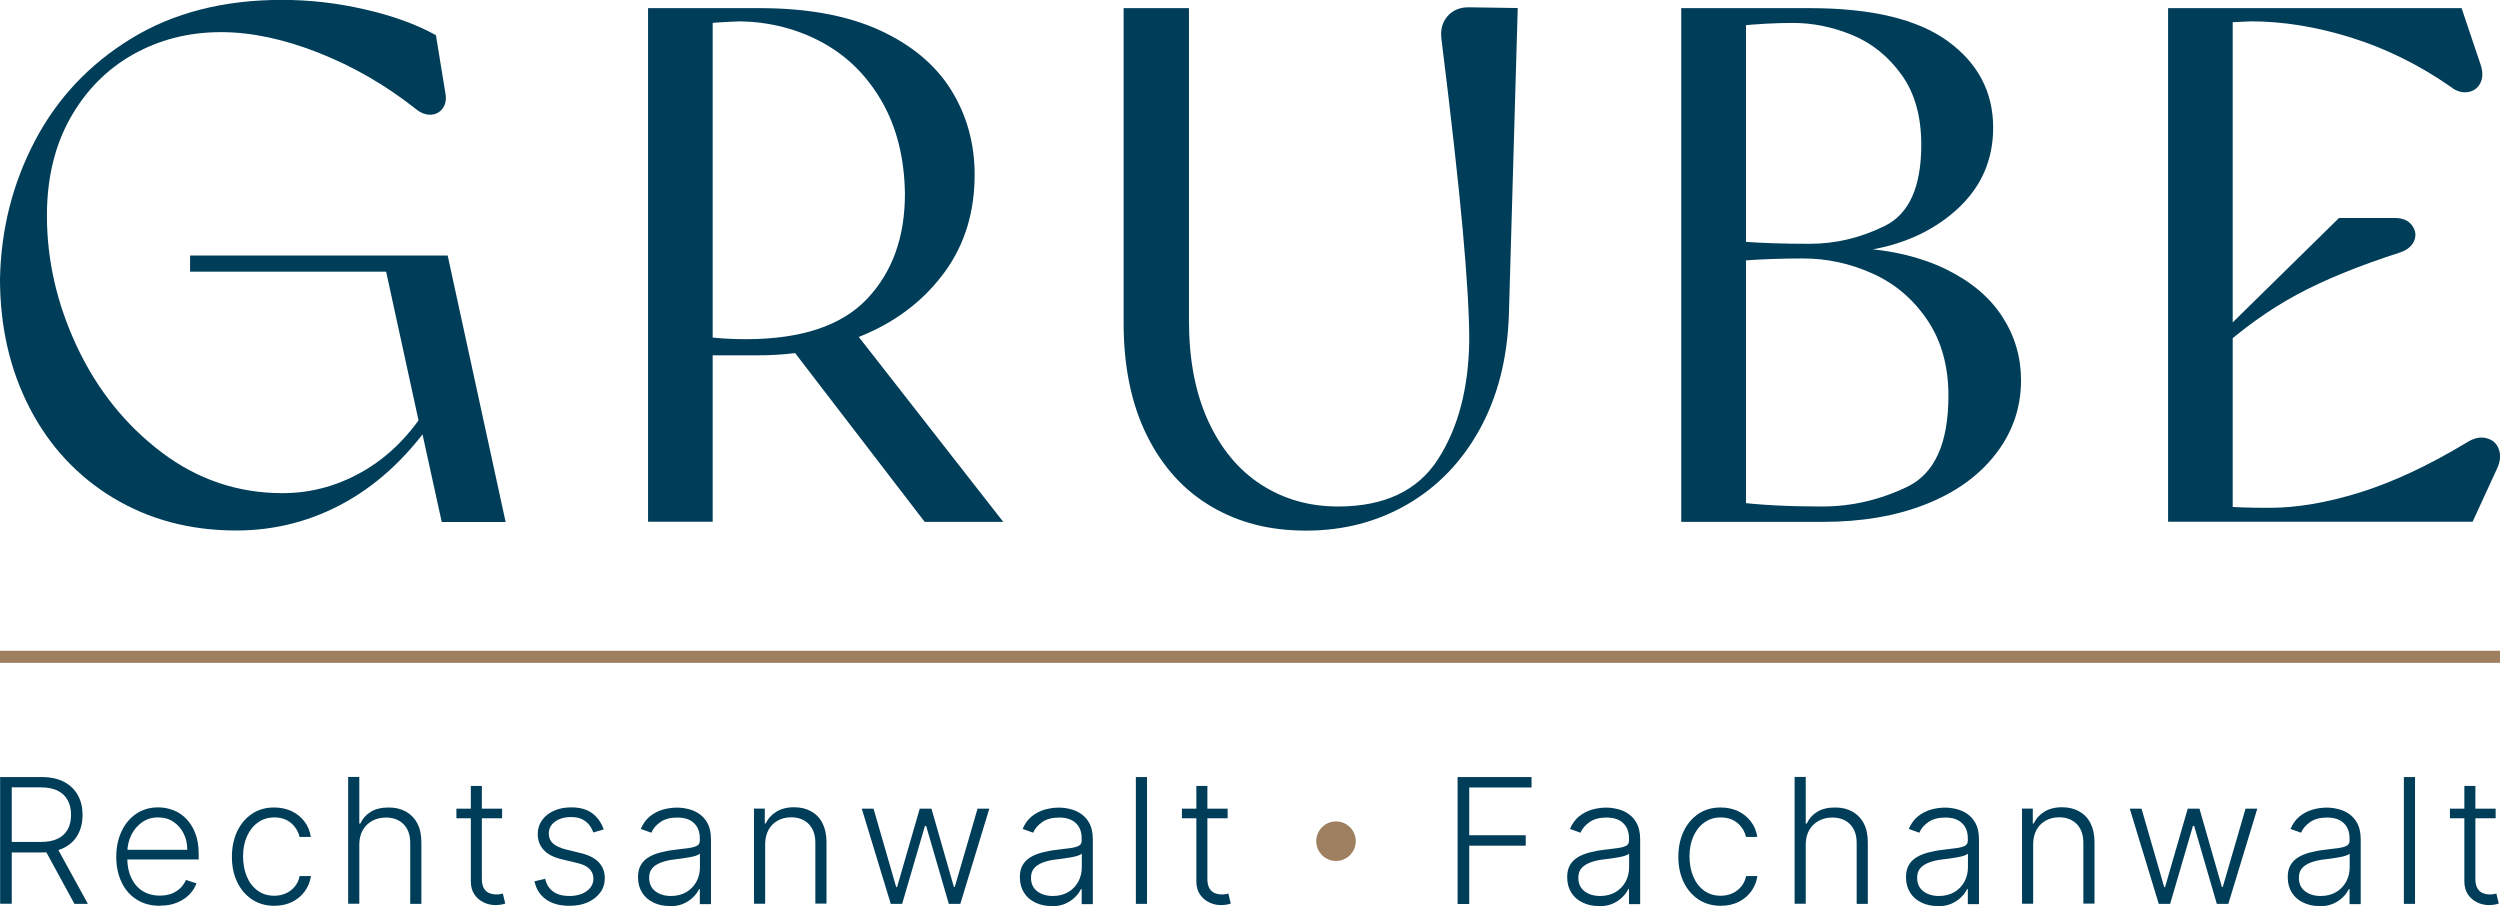
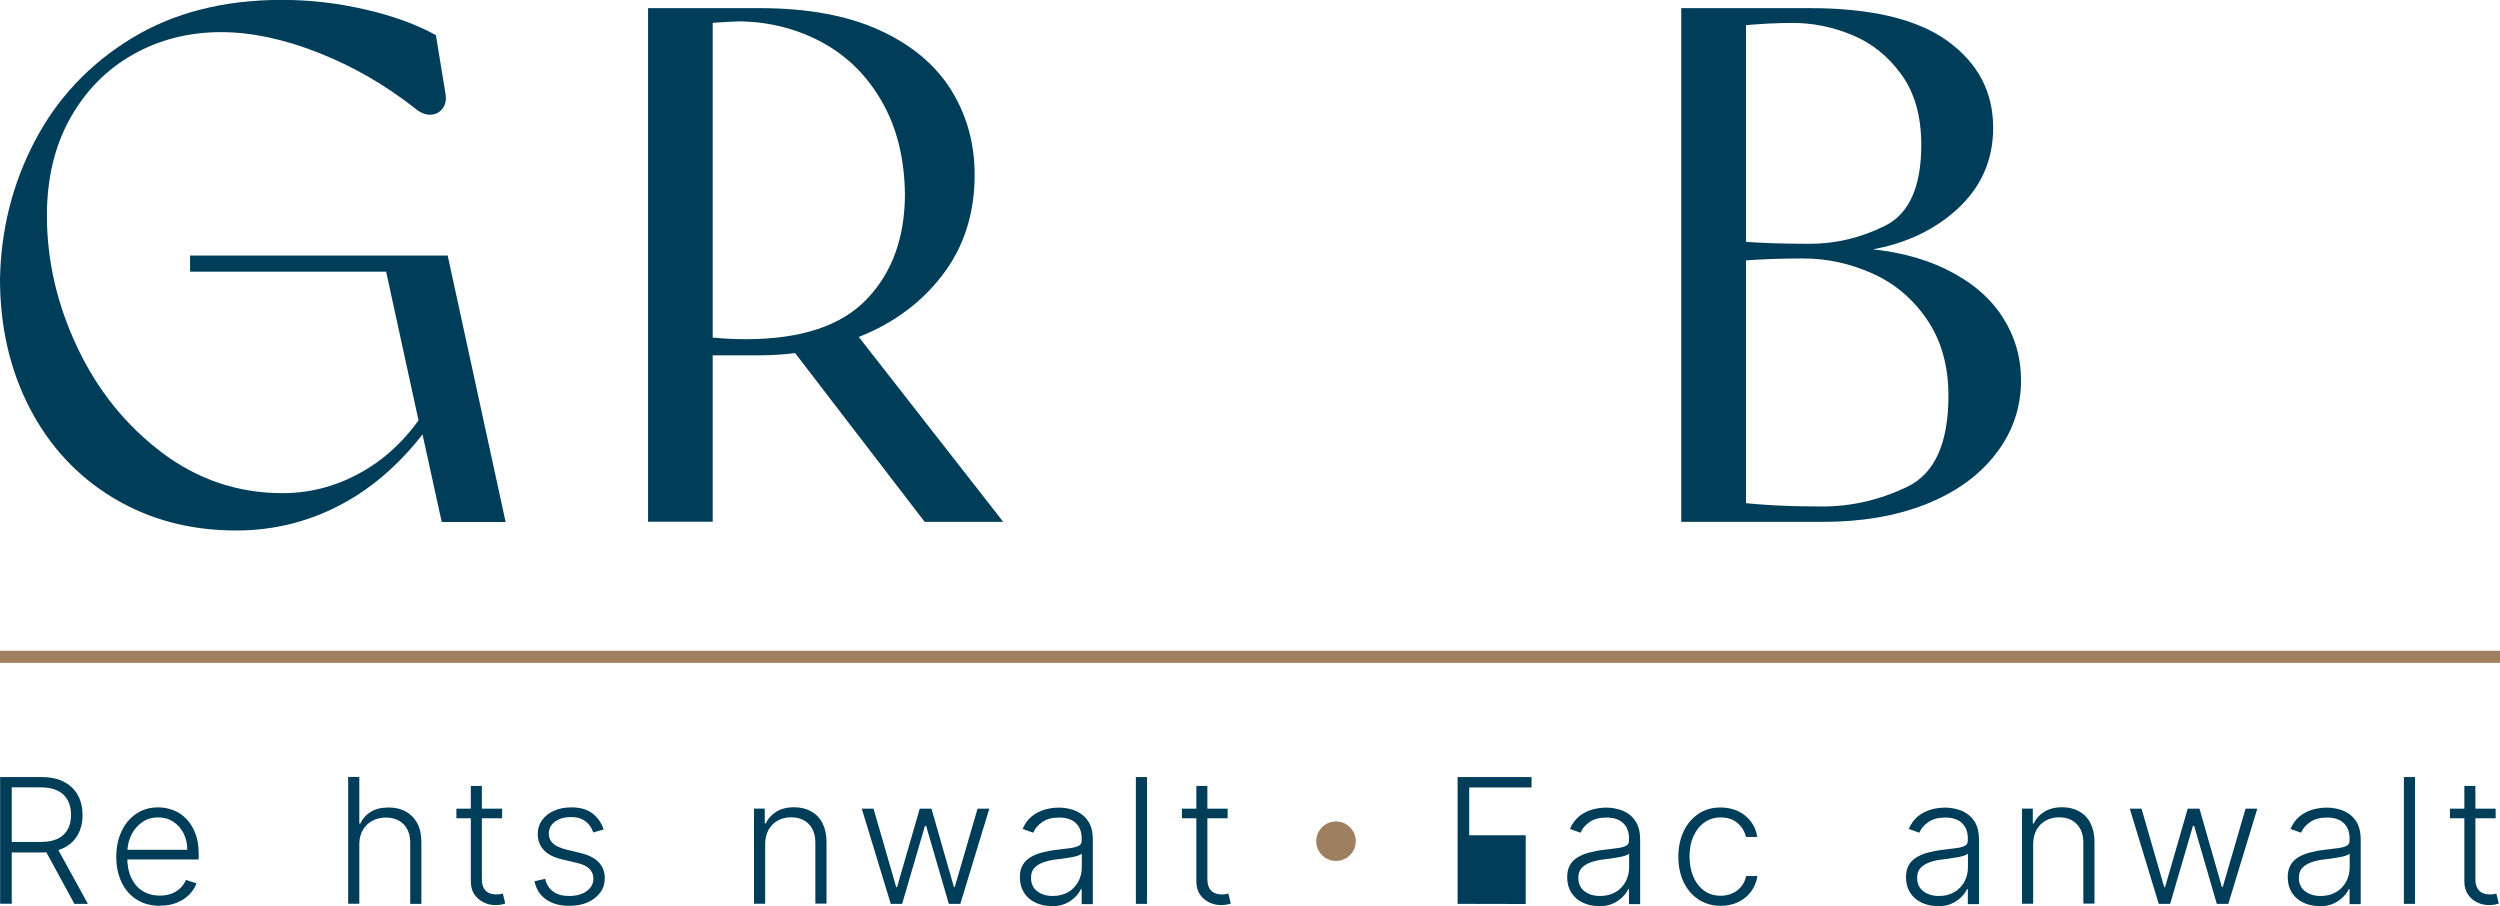
<svg xmlns="http://www.w3.org/2000/svg" id="Ebene_1" width="72.76mm" height="26.37mm" viewBox="0 0 206.23 74.74">
  <defs>
    <style>.cls-1{fill:#003d58;}.cls-2{fill:#9e8061;}.cls-3{fill:none;stroke:#9e8061;stroke-miterlimit:10;}</style>
  </defs>
  <path class="cls-1" d="m9.35,41.08c-2.97-1.8-5.27-4.27-6.9-7.42-1.63-3.15-2.45-6.7-2.45-10.66.08-4.08,1.04-7.87,2.88-11.38,1.84-3.51,4.49-6.33,7.96-8.45,3.47-2.12,7.61-3.18,12.41-3.18,2.3,0,4.59.26,6.87.79,2.28.52,4.23,1.23,5.84,2.12l.79,4.84c.08.48,0,.89-.24,1.21-.24.32-.57.49-.97.51-.4.02-.81-.13-1.21-.45-2.5-1.98-5.19-3.53-8.05-4.66-2.87-1.13-5.55-1.7-8.05-1.7-2.66,0-5.09.62-7.27,1.85-2.18,1.23-3.9,2.99-5.18,5.27-1.27,2.28-1.91,4.95-1.91,8.02,0,3.71.84,7.34,2.51,10.87,1.67,3.53,4,6.42,6.96,8.66,2.97,2.24,6.29,3.36,9.96,3.36,2.46,0,4.77-.66,6.93-1.97,2.16-1.31,3.97-3.24,5.42-5.78l.3,1.39c-2.1,3.11-4.55,5.46-7.36,7.05-2.81,1.59-5.84,2.39-9.11,2.39-3.79,0-7.17-.9-10.14-2.69Zm25.4-5.78l-.18-.42-2.85-13.08,1.21.61H15.68v-1.33h21.25l4.78,21.98h-5.27l-1.7-7.75Z" />
  <path class="cls-1" d="m53.46.67h9.2c3.95,0,7.25.61,9.9,1.82,2.64,1.21,4.61,2.86,5.9,4.93,1.29,2.08,1.94,4.41,1.94,6.99,0,3.07-.81,5.72-2.42,7.96-1.62,2.24-3.77,3.96-6.48,5.15-2.7,1.19-5.69,1.79-8.96,1.79h-4.6v-1.57c1.09.16,2.28.24,3.57.24,4.56,0,7.89-1.1,9.99-3.3,2.1-2.2,3.15-5.1,3.15-8.69-.04-2.95-.68-5.49-1.91-7.63-1.23-2.14-2.88-3.76-4.93-4.87-2.06-1.11-4.3-1.68-6.72-1.73-1.29.04-2.46.12-3.51.24l1.21-.73v41.77h-5.33V.67Zm11.62,27.79l5.15-1.45,12.53,16.04h-6.48l-11.2-14.59Z" />
-   <path class="cls-1" d="m99.96,41.8c-2.26-1.31-4.04-3.26-5.33-5.84-1.29-2.58-1.94-5.69-1.94-9.32V.67h5.39v25.79c0,3.19.52,5.93,1.57,8.23,1.05,2.3,2.5,4.06,4.36,5.27,1.86,1.21,3.98,1.82,6.36,1.82,3.83,0,6.59-1.3,8.26-3.91,1.67-2.6,2.53-5.88,2.57-9.84,0-2.1-.18-5.14-.54-9.11-.36-3.97-.95-9.23-1.76-15.77-.08-.73.09-1.33.51-1.82.42-.48,1-.73,1.73-.73l4.06.06-.73,25.31c-.12,3.59-.92,6.73-2.39,9.41-1.47,2.68-3.46,4.75-5.96,6.21-2.5,1.45-5.29,2.18-8.36,2.18s-5.55-.66-7.81-1.97Z" />
  <path class="cls-1" d="m138.7.67h10.59c5.09,0,8.88.91,11.38,2.72,2.5,1.82,3.75,4.2,3.75,7.14,0,2.7-1.01,4.96-3.03,6.78-2.02,1.82-4.58,2.95-7.69,3.39l-.48-.24c2.82.16,5.27.75,7.33,1.76,2.06,1.01,3.6,2.31,4.63,3.91,1.03,1.59,1.54,3.34,1.54,5.24,0,2.26-.7,4.29-2.09,6.08-1.39,1.8-3.32,3.18-5.78,4.15-2.46.97-5.29,1.45-8.48,1.45h-11.68V.67Zm11.62,41.11c2.42,0,4.76-.54,7.02-1.63,2.26-1.09,3.39-3.59,3.39-7.51,0-2.46-.59-4.55-1.76-6.27-1.17-1.72-2.67-2.99-4.51-3.81-1.84-.83-3.74-1.24-5.72-1.24-1.82,0-3.49.06-5.03.18v-1.57c1.57.12,3.43.18,5.57.18s4.21-.49,6.21-1.48c2-.99,3-3.22,3-6.69,0-2.34-.54-4.27-1.63-5.78s-2.44-2.6-4.06-3.27c-1.62-.67-3.25-1-4.9-1-1.41,0-2.91.08-4.48.24l.61-.73v40.93l-.73-.91c1.9.24,4.24.36,7.02.36Z" />
-   <path class="cls-1" d="m178.84.67h24.22l1.57,4.66c.2.61.19,1.12-.03,1.54-.22.42-.58.67-1.06.73-.48.06-.95-.09-1.39-.45-2.62-1.82-5.37-3.17-8.23-4.06-2.87-.89-5.61-1.33-8.23-1.33-.81.04-1.67.08-2.6.12l1.09-.79v41.41l-.73-.73c.93.08,2.18.12,3.75.12,2.26,0,4.75-.42,7.48-1.27,2.72-.85,5.66-2.22,8.81-4.12.56-.36,1.1-.48,1.6-.36.5.12.85.41,1.03.88.18.46.15.98-.09,1.54l-2.06,4.48h-25.12V.67Zm4.06,27.18l10.05-9.87h4.6c.65,0,1.12.2,1.42.61.3.4.36.83.18,1.27-.18.44-.58.77-1.18.97-3.39,1.09-6.23,2.25-8.51,3.48-2.28,1.23-4.49,2.82-6.63,4.75l.06-1.21Z" />
  <path class="cls-1" d="m.01,74.56v-10.46h3.4c.75,0,1.37.13,1.88.4s.88.64,1.14,1.11.38,1.01.38,1.62-.13,1.15-.38,1.61c-.26.47-.63.83-1.14,1.09s-1.12.39-1.86.39H.53v-.87h2.87c.55,0,1.01-.09,1.37-.27.37-.18.64-.44.82-.77.18-.33.27-.73.27-1.19s-.09-.86-.27-1.2c-.18-.34-.46-.61-.82-.79s-.83-.28-1.38-.28H.97v9.6H.01Zm4.65-4.72l2.59,4.72h-1.11l-2.57-4.72h1.09Z" />
  <path class="cls-1" d="m13.2,74.72c-.74,0-1.38-.17-1.92-.51-.54-.34-.96-.82-1.25-1.43-.29-.61-.44-1.31-.44-2.1s.15-1.49.44-2.11c.29-.62.7-1.1,1.22-1.45.52-.35,1.12-.52,1.8-.52.43,0,.84.08,1.24.23s.76.39,1.07.71.57.72.75,1.2c.19.48.28,1.05.28,1.71v.45h-6.18v-.8h5.24c0-.5-.1-.96-.31-1.36-.2-.4-.49-.72-.85-.96-.36-.24-.78-.35-1.25-.35-.5,0-.94.13-1.32.4s-.68.62-.89,1.05c-.21.44-.32.91-.33,1.43v.48c0,.62.11,1.17.33,1.63s.53.83.93,1.08c.4.25.88.38,1.43.38.37,0,.7-.06.99-.17.28-.12.52-.27.72-.47.19-.2.34-.41.44-.65l.87.28c-.12.33-.32.64-.59.92-.27.28-.61.5-1.02.67-.41.17-.87.25-1.4.25Z" />
-   <path class="cls-1" d="m22.63,74.72c-.71,0-1.32-.18-1.85-.53-.52-.35-.93-.83-1.22-1.44-.29-.61-.43-1.3-.43-2.08s.15-1.49.44-2.1c.29-.61.7-1.09,1.22-1.44.52-.35,1.13-.52,1.82-.52.53,0,1.01.1,1.44.3.43.2.78.49,1.06.85.28.37.46.79.53,1.28h-.93c-.1-.44-.33-.82-.69-1.14-.37-.31-.83-.47-1.39-.47-.5,0-.95.13-1.34.41-.39.27-.69.65-.91,1.13-.22.48-.33,1.04-.33,1.67s.11,1.2.32,1.69c.21.49.51.87.9,1.15.39.28.84.41,1.36.41.35,0,.67-.07.96-.2.29-.13.53-.32.73-.56.2-.24.33-.53.4-.86h.93c-.07.47-.24.89-.51,1.26-.27.37-.62.66-1.04.87-.43.21-.92.32-1.46.32Z" />
  <path class="cls-1" d="m29.64,69.65v4.9h-.92v-10.46h.92v3.85h.08c.19-.41.47-.73.86-.97.39-.24.88-.36,1.48-.36.54,0,1.01.11,1.41.33s.72.54.95.97.34.95.34,1.57v5.08h-.92v-5.03c0-.65-.18-1.16-.54-1.53s-.85-.56-1.46-.56c-.42,0-.8.09-1.13.27-.33.18-.59.43-.78.76s-.29.73-.29,1.18Z" />
  <path class="cls-1" d="m41.42,66.71v.79h-3.77v-.79h3.77Zm-2.59-1.88h.92v7.68c0,.33.06.58.17.77s.26.32.44.39c.18.08.38.11.58.11.12,0,.22,0,.31-.02.09-.02.16-.03.23-.05l.2.82c-.09.03-.2.07-.33.09s-.29.04-.48.04c-.34,0-.66-.07-.97-.22-.31-.15-.57-.37-.76-.65-.2-.29-.3-.65-.3-1.08v-7.89Z" />
  <path class="cls-1" d="m49.78,68.43l-.84.24c-.08-.24-.2-.45-.35-.64-.15-.19-.35-.34-.59-.46s-.54-.17-.9-.17c-.54,0-.98.13-1.32.38-.34.25-.51.58-.51.98,0,.34.12.61.35.82.24.21.6.38,1.09.5l1.19.29c.66.16,1.16.41,1.49.76s.5.78.5,1.31c0,.44-.12.84-.37,1.18-.25.34-.59.61-1.03.81-.44.2-.95.29-1.53.29-.77,0-1.41-.17-1.91-.52s-.82-.85-.96-1.5l.88-.21c.11.47.33.82.67,1.06.33.24.77.36,1.31.36.61,0,1.09-.14,1.46-.41.36-.27.54-.61.54-1.02,0-.32-.11-.58-.32-.8-.21-.22-.54-.38-.97-.48l-1.29-.31c-.69-.16-1.2-.42-1.52-.78-.33-.35-.49-.79-.49-1.32,0-.43.12-.81.36-1.14.24-.33.56-.59.98-.77.42-.19.89-.28,1.42-.28.72,0,1.3.16,1.74.49.43.33.75.77.94,1.34Z" />
-   <path class="cls-1" d="m55.23,74.74c-.48,0-.91-.09-1.31-.28s-.71-.45-.94-.81-.35-.78-.35-1.29c0-.39.07-.71.22-.98s.36-.48.63-.65c.27-.17.59-.3.96-.4.37-.1.78-.18,1.23-.23.44-.05.82-.1,1.12-.14.31-.04.54-.11.7-.19s.24-.23.24-.43v-.18c0-.53-.16-.96-.48-1.26-.32-.31-.78-.46-1.38-.46-.57,0-1.03.12-1.39.37s-.61.54-.75.88l-.87-.31c.18-.43.43-.77.74-1.03.32-.26.67-.44,1.06-.56.39-.11.79-.17,1.19-.17.3,0,.62.04.94.12.33.08.63.21.91.41.28.19.51.46.69.8.17.34.26.78.26,1.3v5.33h-.92v-1.24h-.06c-.11.23-.27.46-.49.67-.22.22-.49.4-.81.54s-.71.21-1.15.21Zm.12-.83c.49,0,.91-.11,1.27-.32.36-.21.63-.5.83-.86.19-.36.29-.75.29-1.18v-1.13c-.07.06-.18.12-.34.17-.16.05-.34.1-.55.13s-.41.07-.62.1-.39.05-.56.07c-.45.05-.83.14-1.14.26-.32.12-.56.28-.73.48-.17.2-.25.46-.25.78,0,.48.17.85.51,1.11.34.26.77.39,1.29.39Z" />
  <path class="cls-1" d="m63.12,69.65v4.9h-.92v-7.85h.89v1.23h.08c.18-.4.47-.72.87-.97.39-.24.88-.37,1.46-.37.53,0,1,.11,1.4.33s.72.54.94.97c.22.43.34.95.34,1.57v5.08h-.92v-5.03c0-.64-.18-1.15-.54-1.53-.36-.37-.85-.56-1.45-.56-.42,0-.79.09-1.11.27s-.58.43-.76.76-.28.73-.28,1.18Z" />
  <path class="cls-1" d="m73.48,74.56l-2.39-7.85h.97l1.87,6.47h.07l1.87-6.47h.97l1.85,6.46h.07l1.88-6.46h.97l-2.39,7.85h-.95l-1.87-6.43h-.1l-1.88,6.43h-.95Z" />
  <path class="cls-1" d="m86.73,74.74c-.48,0-.91-.09-1.31-.28s-.71-.45-.94-.81-.35-.78-.35-1.29c0-.39.07-.71.22-.98s.36-.48.63-.65c.27-.17.59-.3.96-.4.37-.1.78-.18,1.23-.23.44-.05.82-.1,1.12-.14.31-.04.54-.11.7-.19s.24-.23.24-.43v-.18c0-.53-.16-.96-.48-1.26-.32-.31-.78-.46-1.38-.46-.57,0-1.03.12-1.39.37s-.61.54-.75.88l-.87-.31c.18-.43.43-.77.74-1.03.32-.26.67-.44,1.06-.56.39-.11.79-.17,1.19-.17.3,0,.62.04.94.12.33.08.63.21.91.41.28.19.51.46.69.8.17.34.26.78.26,1.3v5.33h-.92v-1.24h-.06c-.11.23-.27.46-.49.67-.22.22-.49.4-.81.54s-.71.21-1.15.21Zm.12-.83c.49,0,.91-.11,1.27-.32.36-.21.63-.5.83-.86.19-.36.29-.75.29-1.18v-1.13c-.07.06-.18.12-.34.17-.16.05-.34.1-.55.13s-.41.07-.62.1-.39.05-.56.07c-.45.05-.83.14-1.14.26-.32.12-.56.28-.73.48-.17.2-.25.46-.25.78,0,.48.17.85.51,1.11.34.26.77.39,1.29.39Z" />
  <path class="cls-1" d="m94.62,64.1v10.46h-.92v-10.46h.92Z" />
  <path class="cls-1" d="m101.27,66.71v.79h-3.77v-.79h3.77Zm-2.59-1.88h.92v7.68c0,.33.06.58.17.77s.26.32.44.39c.18.08.38.11.58.11.12,0,.22,0,.31-.02.09-.02.16-.03.23-.05l.2.82c-.09.03-.2.07-.33.09s-.29.04-.48.04c-.34,0-.66-.07-.97-.22-.31-.15-.57-.37-.76-.65-.2-.29-.3-.65-.3-1.08v-7.89Z" />
-   <path class="cls-1" d="m120.24,74.56v-10.46h6.1v.86h-5.14v3.94h4.66v.86h-4.66v4.81h-.96Z" />
+   <path class="cls-1" d="m120.24,74.56v-10.46h6.1v.86h-5.14v3.94h4.66v.86v4.81h-.96Z" />
  <path class="cls-1" d="m131.88,74.74c-.48,0-.91-.09-1.31-.28s-.71-.45-.94-.81-.35-.78-.35-1.29c0-.39.07-.71.22-.98s.36-.48.63-.65c.27-.17.59-.3.96-.4.37-.1.78-.18,1.23-.23.44-.05.82-.1,1.12-.14.31-.04.54-.11.7-.19s.24-.23.24-.43v-.18c0-.53-.16-.96-.48-1.26-.32-.31-.78-.46-1.38-.46-.57,0-1.03.12-1.39.37s-.61.54-.75.88l-.87-.31c.18-.43.43-.77.74-1.03.32-.26.67-.44,1.06-.56.39-.11.79-.17,1.19-.17.3,0,.62.04.94.12.33.08.63.21.91.41.28.19.51.46.69.8.17.34.26.78.26,1.3v5.33h-.92v-1.24h-.06c-.11.23-.27.46-.49.67-.22.22-.49.4-.81.54s-.71.21-1.15.21Zm.12-.83c.49,0,.91-.11,1.27-.32.36-.21.63-.5.83-.86.19-.36.29-.75.29-1.18v-1.13c-.07.06-.18.12-.34.17-.16.05-.34.1-.55.13s-.41.07-.62.1-.39.05-.56.07c-.45.05-.83.14-1.14.26-.32.12-.56.28-.73.48-.17.2-.25.46-.25.78,0,.48.17.85.51,1.11.34.26.77.39,1.29.39Z" />
  <path class="cls-1" d="m141.95,74.72c-.71,0-1.32-.18-1.85-.53-.52-.35-.93-.83-1.22-1.44-.29-.61-.43-1.3-.43-2.08s.15-1.49.44-2.1c.29-.61.7-1.09,1.22-1.44.52-.35,1.13-.52,1.82-.52.53,0,1.01.1,1.44.3.43.2.78.49,1.06.85.28.37.46.79.53,1.28h-.93c-.1-.44-.33-.82-.69-1.14-.37-.31-.83-.47-1.39-.47-.5,0-.95.13-1.34.41-.39.27-.69.65-.91,1.13-.22.48-.33,1.04-.33,1.67s.11,1.2.32,1.69c.21.49.51.87.9,1.15.39.28.84.41,1.36.41.35,0,.67-.07.96-.2.29-.13.53-.32.73-.56.2-.24.33-.53.4-.86h.93c-.07.47-.24.89-.51,1.26-.27.37-.62.66-1.04.87-.43.21-.92.32-1.46.32Z" />
-   <path class="cls-1" d="m148.96,69.65v4.9h-.92v-10.46h.92v3.85h.08c.19-.41.47-.73.86-.97.39-.24.88-.36,1.48-.36.54,0,1.01.11,1.41.33s.72.54.95.97.34.95.34,1.57v5.08h-.92v-5.03c0-.65-.18-1.16-.54-1.53s-.85-.56-1.46-.56c-.42,0-.8.09-1.13.27-.33.18-.59.43-.78.76s-.29.73-.29,1.18Z" />
  <path class="cls-1" d="m159.83,74.74c-.48,0-.91-.09-1.31-.28s-.71-.45-.94-.81-.35-.78-.35-1.29c0-.39.07-.71.22-.98s.36-.48.63-.65c.27-.17.59-.3.96-.4.37-.1.78-.18,1.23-.23.44-.05.82-.1,1.12-.14.31-.04.54-.11.7-.19s.24-.23.24-.43v-.18c0-.53-.16-.96-.48-1.26-.32-.31-.78-.46-1.38-.46-.57,0-1.03.12-1.39.37s-.61.54-.75.88l-.87-.31c.18-.43.43-.77.74-1.03.32-.26.67-.44,1.06-.56.39-.11.79-.17,1.19-.17.3,0,.62.04.94.12.33.08.63.21.91.41.28.19.51.46.69.8.17.34.26.78.26,1.3v5.33h-.92v-1.24h-.06c-.11.23-.27.46-.49.67-.22.22-.49.4-.81.54s-.71.21-1.15.21Zm.12-.83c.49,0,.91-.11,1.27-.32.36-.21.63-.5.83-.86.19-.36.29-.75.29-1.18v-1.13c-.07.06-.18.12-.34.17-.16.05-.34.1-.55.13s-.41.07-.62.1-.39.05-.56.07c-.45.05-.83.14-1.14.26-.32.12-.56.28-.73.48-.17.2-.25.46-.25.78,0,.48.17.85.51,1.11.34.26.77.39,1.29.39Z" />
  <path class="cls-1" d="m167.72,69.65v4.9h-.92v-7.85h.89v1.23h.08c.18-.4.47-.72.87-.97.39-.24.88-.37,1.46-.37.53,0,1,.11,1.4.33s.72.54.94.97c.22.43.34.95.34,1.57v5.08h-.92v-5.03c0-.64-.18-1.15-.54-1.53-.36-.37-.85-.56-1.45-.56-.42,0-.79.09-1.11.27s-.58.43-.76.76-.28.73-.28,1.18Z" />
  <path class="cls-1" d="m178.08,74.56l-2.39-7.85h.97l1.87,6.47h.07l1.87-6.47h.97l1.85,6.46h.07l1.88-6.46h.97l-2.39,7.85h-.95l-1.87-6.43h-.1l-1.88,6.43h-.95Z" />
  <path class="cls-1" d="m191.32,74.74c-.48,0-.91-.09-1.31-.28s-.71-.45-.94-.81-.35-.78-.35-1.29c0-.39.07-.71.22-.98s.36-.48.63-.65c.27-.17.59-.3.96-.4.37-.1.78-.18,1.23-.23.44-.05.82-.1,1.12-.14.31-.04.54-.11.7-.19s.24-.23.24-.43v-.18c0-.53-.16-.96-.48-1.26-.32-.31-.78-.46-1.38-.46-.57,0-1.03.12-1.39.37s-.61.54-.75.88l-.87-.31c.18-.43.43-.77.74-1.03.32-.26.67-.44,1.06-.56.39-.11.79-.17,1.19-.17.3,0,.62.04.94.12.33.08.63.21.91.41.28.19.51.46.69.8.17.34.26.78.26,1.3v5.33h-.92v-1.24h-.06c-.11.23-.27.46-.49.67-.22.22-.49.4-.81.54s-.71.21-1.15.21Zm.12-.83c.49,0,.91-.11,1.27-.32.36-.21.63-.5.83-.86.19-.36.29-.75.29-1.18v-1.13c-.07.06-.18.12-.34.17-.16.05-.34.1-.55.13s-.41.07-.62.1-.39.05-.56.07c-.45.05-.83.14-1.14.26-.32.12-.56.28-.73.48-.17.2-.25.46-.25.78,0,.48.17.85.51,1.11.34.26.77.39,1.29.39Z" />
  <path class="cls-1" d="m199.22,64.1v10.46h-.92v-10.46h.92Z" />
  <path class="cls-1" d="m205.87,66.71v.79h-3.77v-.79h3.77Zm-2.59-1.88h.92v7.68c0,.33.06.58.17.77s.26.32.44.39c.18.08.38.11.58.11.12,0,.22,0,.31-.02.09-.02.16-.03.23-.05l.2.82c-.09.03-.2.07-.33.09s-.29.04-.48.04c-.34,0-.66-.07-.97-.22-.31-.15-.57-.37-.76-.65-.2-.29-.3-.65-.3-1.08v-7.89Z" />
  <line class="cls-3" y1="54.18" x2="206.23" y2="54.18" />
  <circle class="cls-2" cx="110.21" cy="69.39" r="1.63" />
</svg>